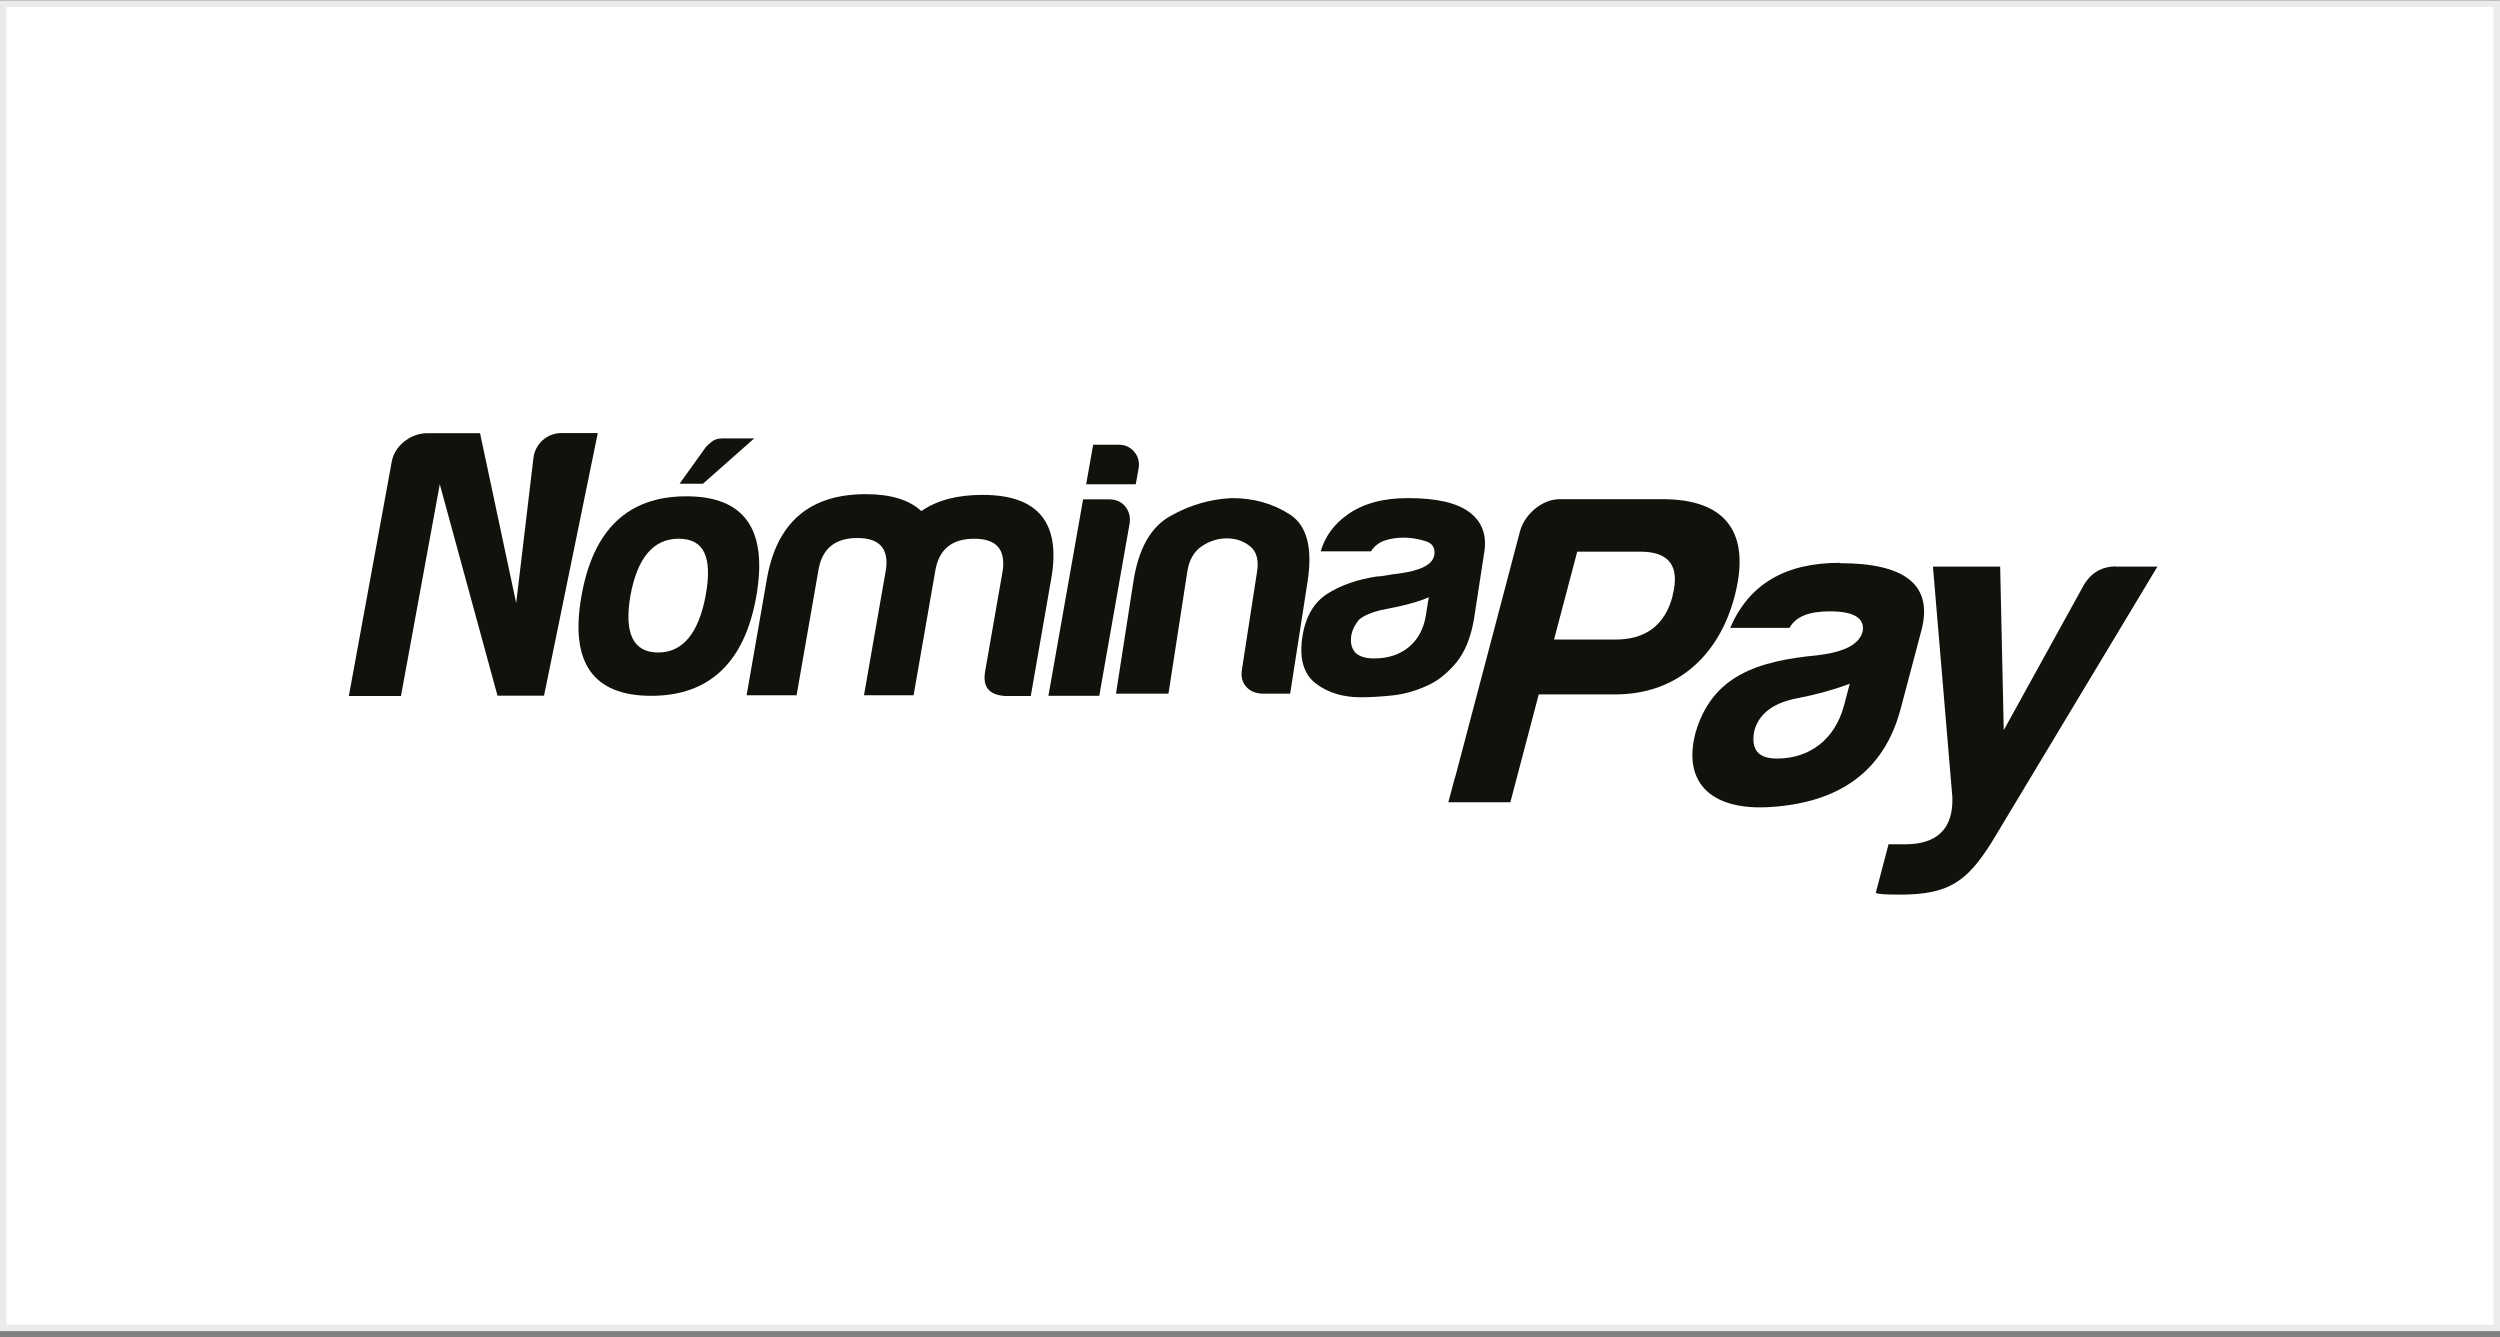
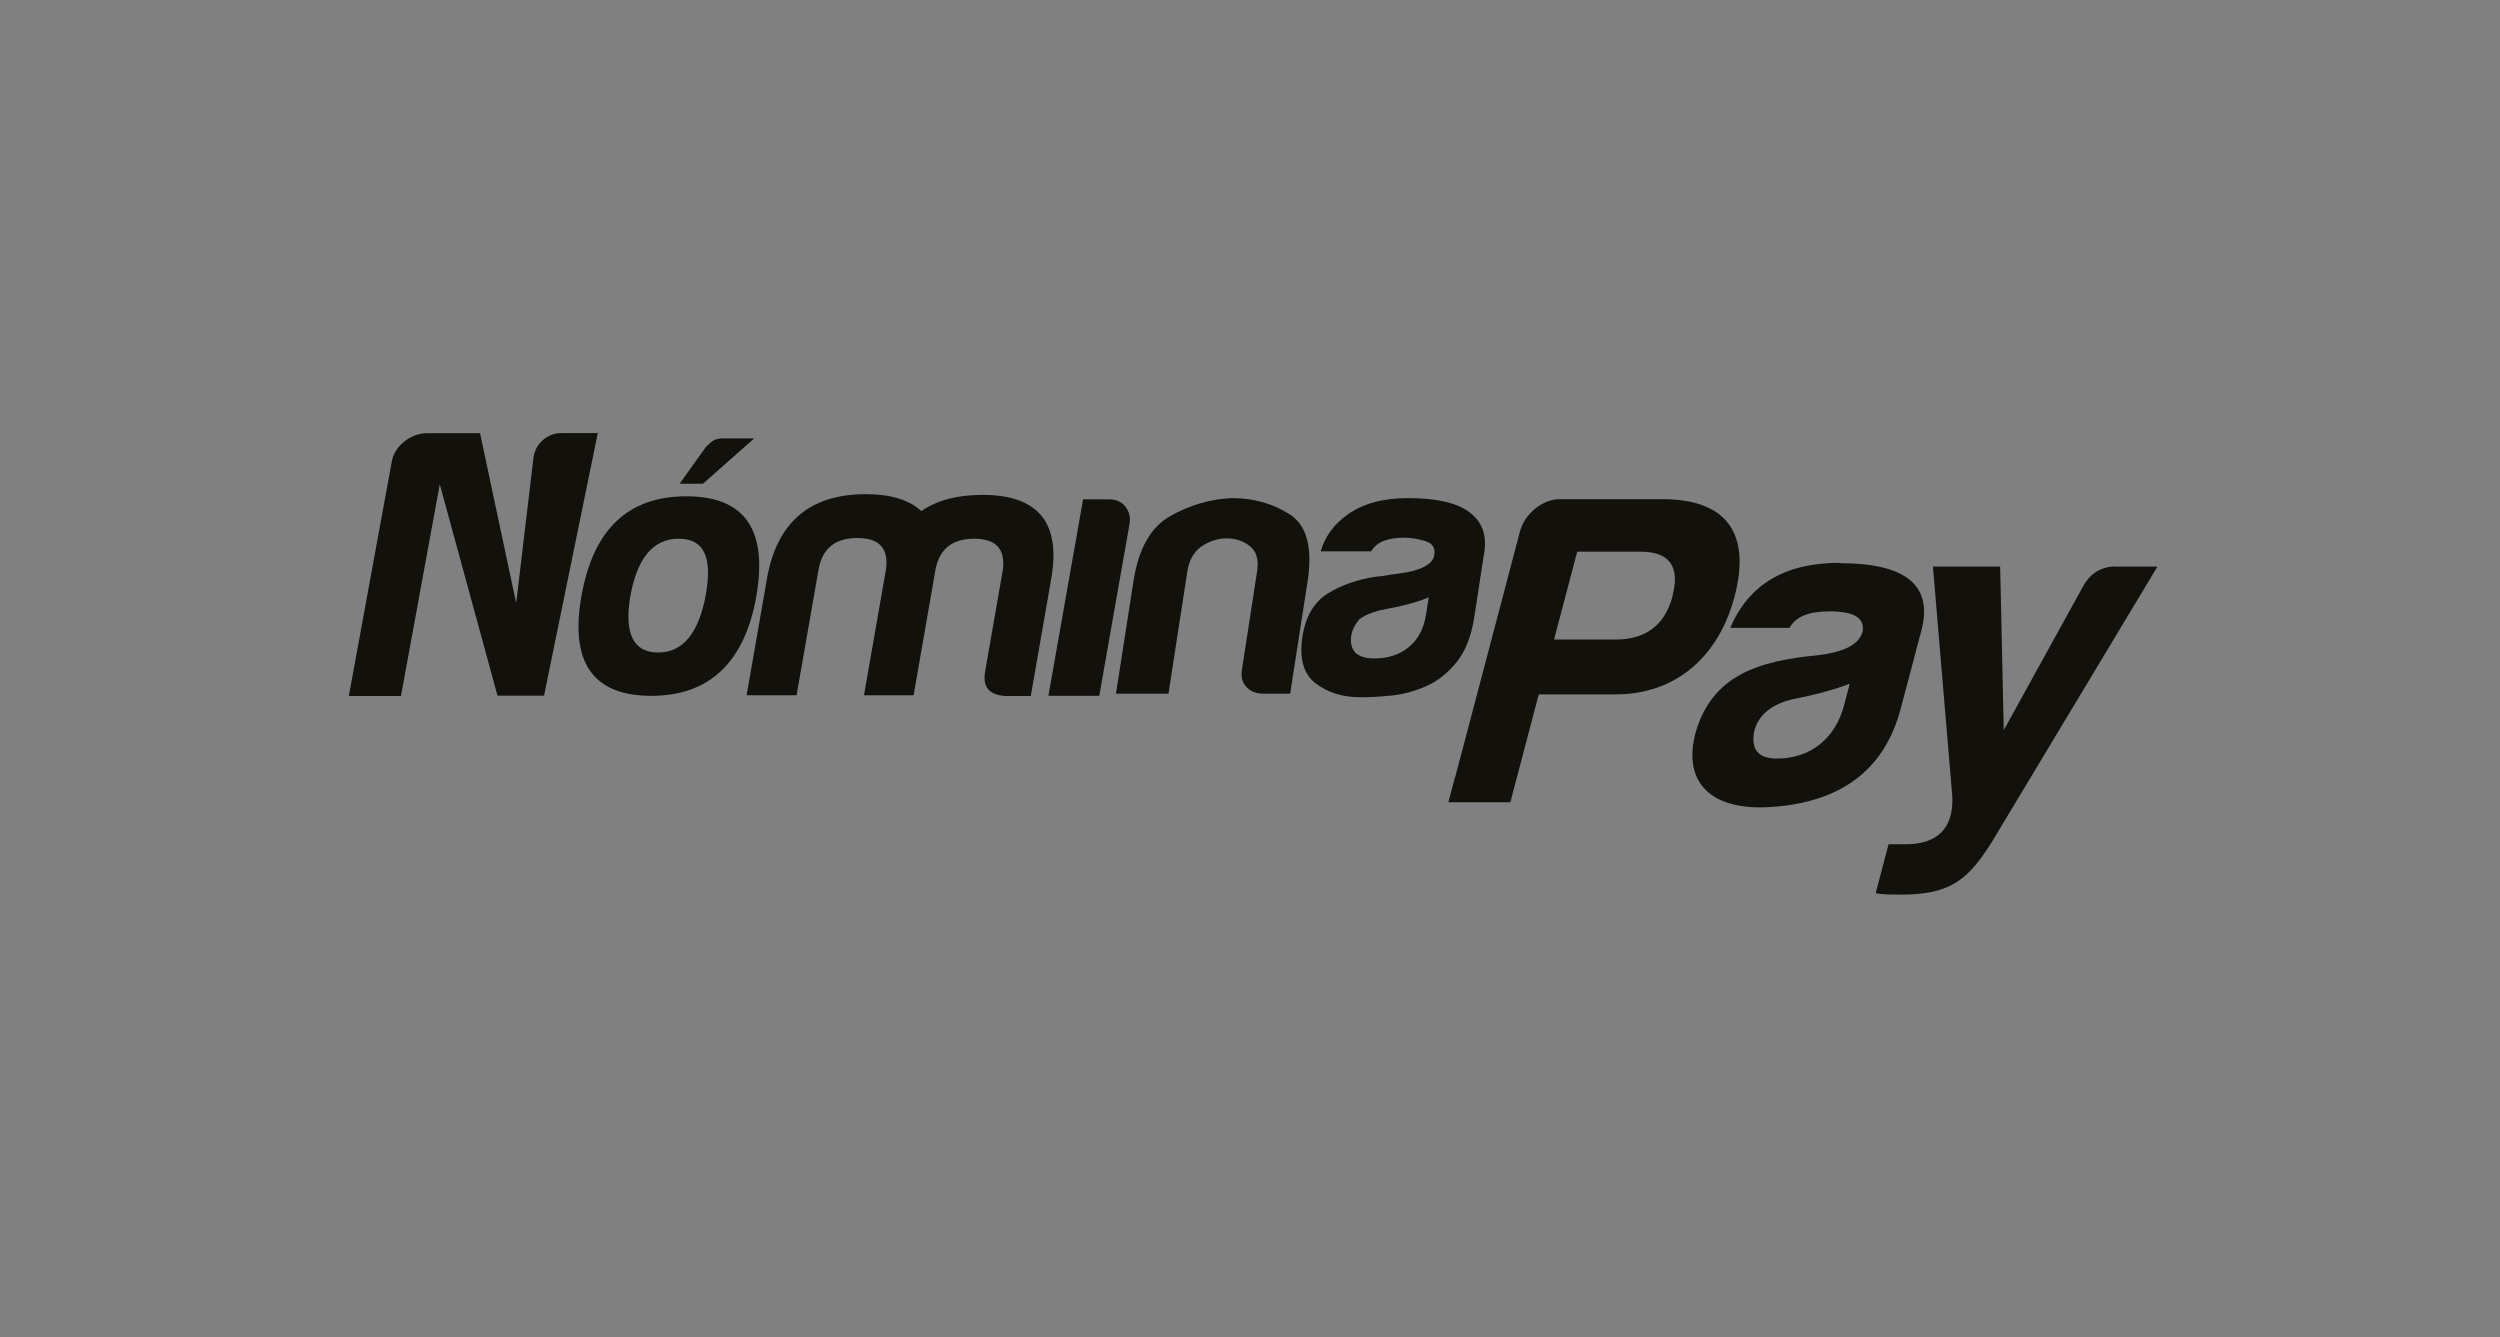
<svg xmlns="http://www.w3.org/2000/svg" width="387" height="207" viewBox="0 0 387 207" fill="none">
  <rect x="0" y="0" width="387" height="207" fill="#808080" stroke="none" />
-   <rect x="0.5" y="0.562" width="386" height="205" fill="white" stroke="#EBEBEB" />
  <g clip-path="url(#clip0_588_96859)">
    <path d="M258.928 92.243C257.732 96.806 254.699 99.06 249.885 99.004H240.564L244.153 85.398H253.948C258.428 85.398 260.097 87.68 258.901 92.243M225.233 120.318L224.203 124.186H233.803L238.199 107.491H250.08C259.457 107.491 266.051 101.62 268.5 92.382C271.088 82.588 267.304 77.273 257.37 77.273H241.427C238.728 77.273 235.973 79.611 235.277 82.31L232.495 92.883L225.26 120.318H225.233Z" fill="#13110C" />
    <path d="M285.447 109.218C284.084 114.393 280.188 117.426 275.069 117.426C272.175 117.426 271.006 116.035 271.563 113.141C272.286 110.442 274.596 108.717 278.435 108.049C281.274 107.493 283.945 106.741 286.338 105.851L285.447 109.246V109.218ZM284.779 87.125C276.349 87.125 270.728 90.436 267.834 97.198H277.016C277.962 95.472 279.966 94.638 283.221 94.638C287.005 94.638 288.675 95.667 288.341 97.754C287.812 99.757 285.503 100.926 281.44 101.427C271.952 102.317 264.996 104.655 262.464 113.447C260.349 121.516 265.33 125.579 274.29 124.911C284.334 124.215 291.596 119.736 294.24 109.663L297.523 97.253C299.109 90.492 294.852 87.181 284.807 87.181" fill="#13110C" />
    <path d="M327.572 87.68C325.235 87.68 323.482 88.793 322.369 90.935L310.182 113.028L309.626 87.707H299.219L302.224 123.379C302.391 128.22 299.943 130.697 294.906 130.697H292.346L290.371 138.209C290.593 138.404 291.818 138.488 294.155 138.488C301.751 138.488 304.506 136.401 308.29 130.418L333.972 87.707H327.545L327.572 87.68Z" fill="#13110C" />
    <path d="M152.108 76.607C148.213 76.607 145.096 77.414 142.62 79.112C140.756 77.386 137.917 76.496 134.022 76.496C125.369 76.496 120.249 80.837 118.718 89.602L115.574 107.632H123.309L126.732 88.043C127.344 84.844 129.347 83.285 132.714 83.285C136.081 83.285 137.556 84.844 137.166 88.043L133.744 107.632H141.423L144.818 88.155C145.43 84.955 147.434 83.397 150.8 83.397C154.167 83.397 155.614 84.955 155.252 88.155L152.498 103.931C152.08 106.352 153.11 107.576 155.614 107.743H159.565L162.709 89.713C164.295 80.976 160.762 76.607 152.108 76.607Z" fill="#13110C" />
    <path d="M68.079 74.965L62.069 107.743H54L60.65 71.431C60.873 70.263 61.485 69.261 62.486 68.426C63.488 67.592 64.629 67.147 65.853 67.063H74.312L79.905 93.357L82.576 70.903C82.826 68.705 84.691 67.035 86.917 67.035H92.537L84.218 107.687H77.011L68.079 74.965Z" fill="#13110C" />
    <path d="M106.227 76.828C97.24 76.828 91.814 81.948 90.005 92.299C88.197 102.538 91.786 107.714 100.801 107.714C109.816 107.714 115.27 102.538 117.079 92.299C118.887 81.948 115.242 76.828 106.255 76.828M109.26 92.076C108.175 97.975 105.726 101.008 101.886 101.008C98.046 101.008 96.6 98.086 97.573 92.299C98.631 86.4 101.107 83.395 105.058 83.395C109.009 83.395 110.289 86.261 109.26 92.048" fill="#13110C" />
    <path d="M116.719 67.869H111.794C111.126 67.869 110.597 68.036 110.18 68.37C109.762 68.704 109.456 68.982 109.262 69.205L105.199 74.881H108.816L116.746 67.869H116.719Z" fill="#13110C" />
    <path d="M174.23 78.442C173.618 77.69 172.783 77.301 171.726 77.301H167.663L162.293 107.713H170.167L174.842 81.168C175.037 80.111 174.814 79.193 174.202 78.414" fill="#13110C" />
-     <path d="M176.234 72.628C176.428 71.598 176.234 70.708 175.594 69.957C175.009 69.233 174.175 68.844 173.173 68.844H169.222L168.137 74.965H175.816L176.234 72.628Z" fill="#13110C" />
    <path d="M199.66 107.381H195.598C194.429 107.381 193.539 107.019 192.927 106.323C192.287 105.628 192.064 104.71 192.259 103.597L194.596 88.46C194.875 86.679 194.513 85.371 193.511 84.564C192.509 83.757 191.313 83.34 189.922 83.34C188.531 83.34 187.223 83.757 186.026 84.564C184.83 85.371 184.079 86.679 183.8 88.46L180.879 107.381H172.754L175.453 90.018C176.232 84.954 178.124 81.587 181.157 79.89C184.162 78.193 187.362 77.246 190.701 77.107C194.123 77.107 197.101 77.97 199.716 79.667C202.304 81.365 203.222 84.815 202.415 90.018L199.716 107.381H199.66Z" fill="#13110C" />
    <path d="M220.892 106.156C219.139 106.963 217.331 107.464 215.494 107.659C213.63 107.854 212.016 107.937 210.625 107.937C207.843 107.937 205.505 107.214 203.641 105.767C201.777 104.32 201.109 101.927 201.61 98.588C202.083 95.472 203.391 93.246 205.478 91.91C207.592 90.575 210.152 89.684 213.157 89.239C213.547 89.239 214.02 89.183 214.576 89.072C215.133 88.961 215.773 88.877 216.468 88.794C219.946 88.349 221.811 87.375 222.033 85.9C222.2 84.787 221.727 84.064 220.559 83.73C219.418 83.396 218.333 83.229 217.331 83.229C216.246 83.229 215.244 83.368 214.354 83.674C213.463 83.98 212.74 84.537 212.239 85.344H204.448C205.116 83.034 206.507 81.142 208.594 79.667C210.959 77.97 214.048 77.107 217.943 77.107C222.284 77.107 225.428 77.803 227.376 79.222C229.407 80.697 230.186 82.784 229.769 85.455L228.21 95.583C227.737 98.56 226.819 100.87 225.456 102.539C224.064 104.209 222.562 105.433 220.892 106.156ZM221.143 92.467C219.974 92.995 218.388 93.468 216.385 93.913L213.63 94.47C212.183 94.832 211.098 95.333 210.375 95.917C209.707 96.724 209.317 97.559 209.178 98.365C209.011 99.478 209.206 100.369 209.818 101.037C210.43 101.621 211.376 101.927 212.712 101.927C214.882 101.927 216.663 101.343 218.11 100.146C219.529 98.95 220.392 97.336 220.726 95.249L221.171 92.467H221.143Z" fill="#13110C" />
  </g>
  <defs>
    <clipPath id="clip0_588_96859">
      <rect width="280" height="71.426" fill="white" transform="translate(54 67.062)" />
    </clipPath>
  </defs>
</svg>